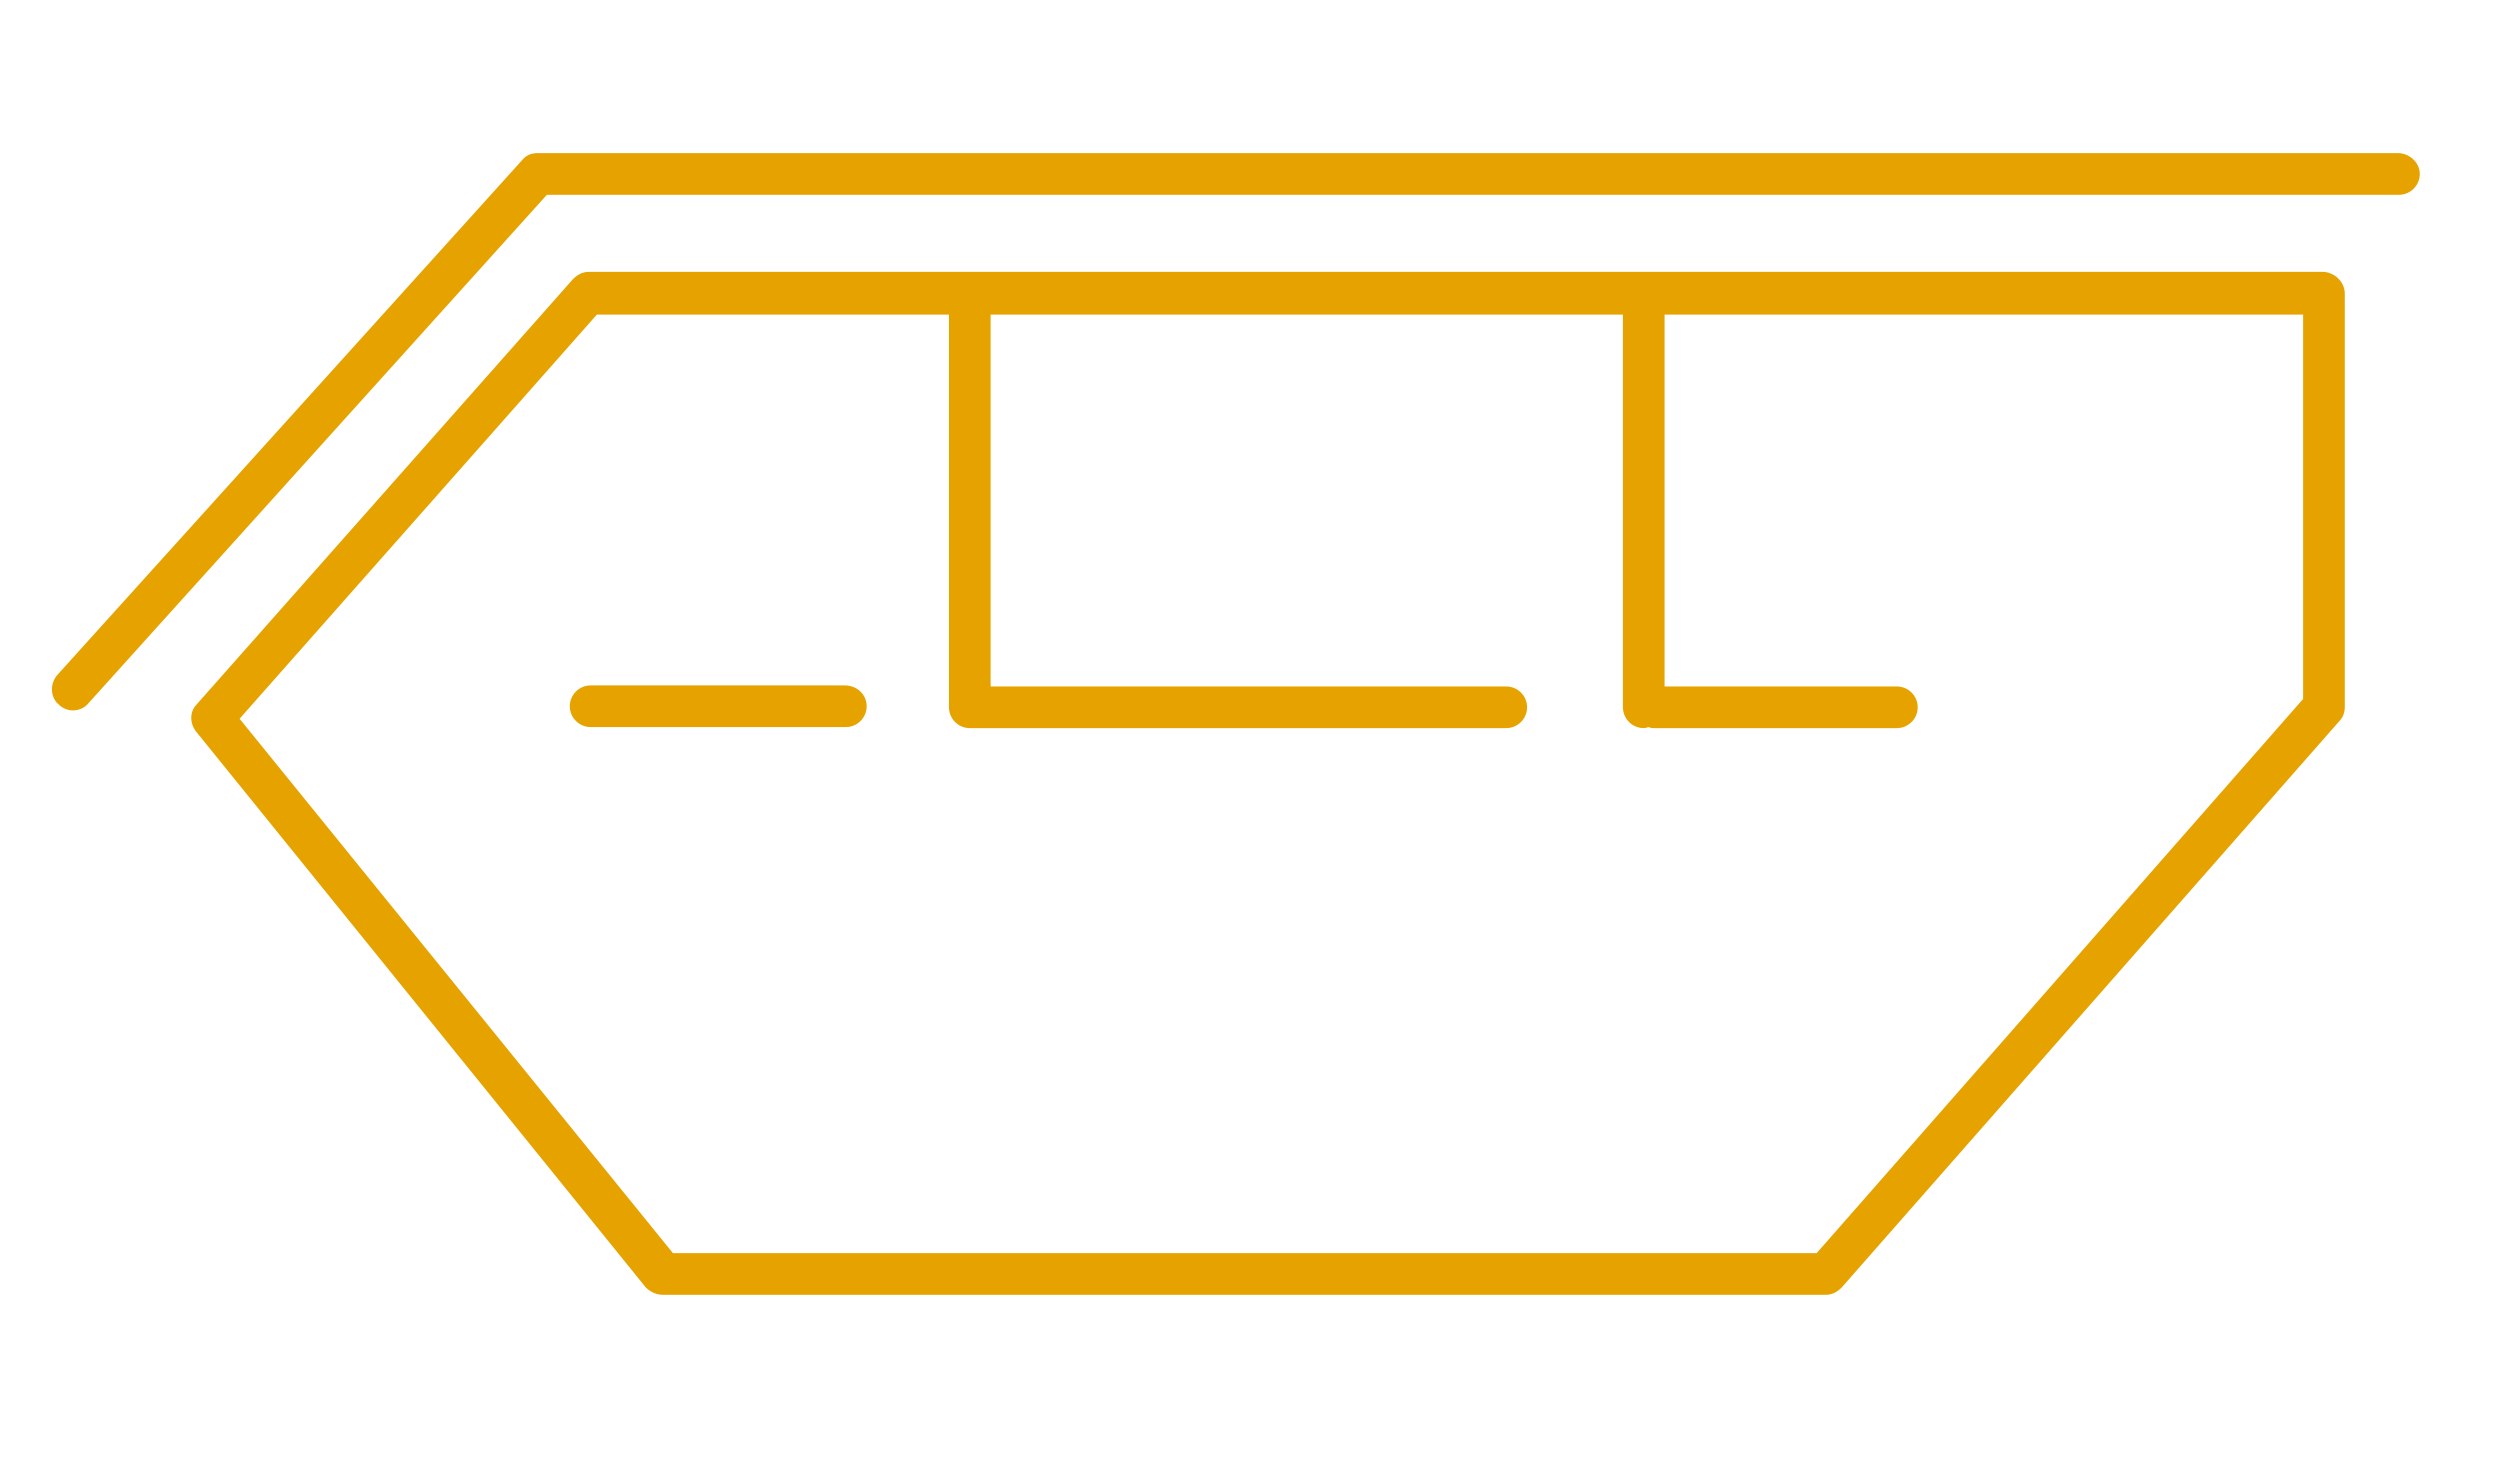
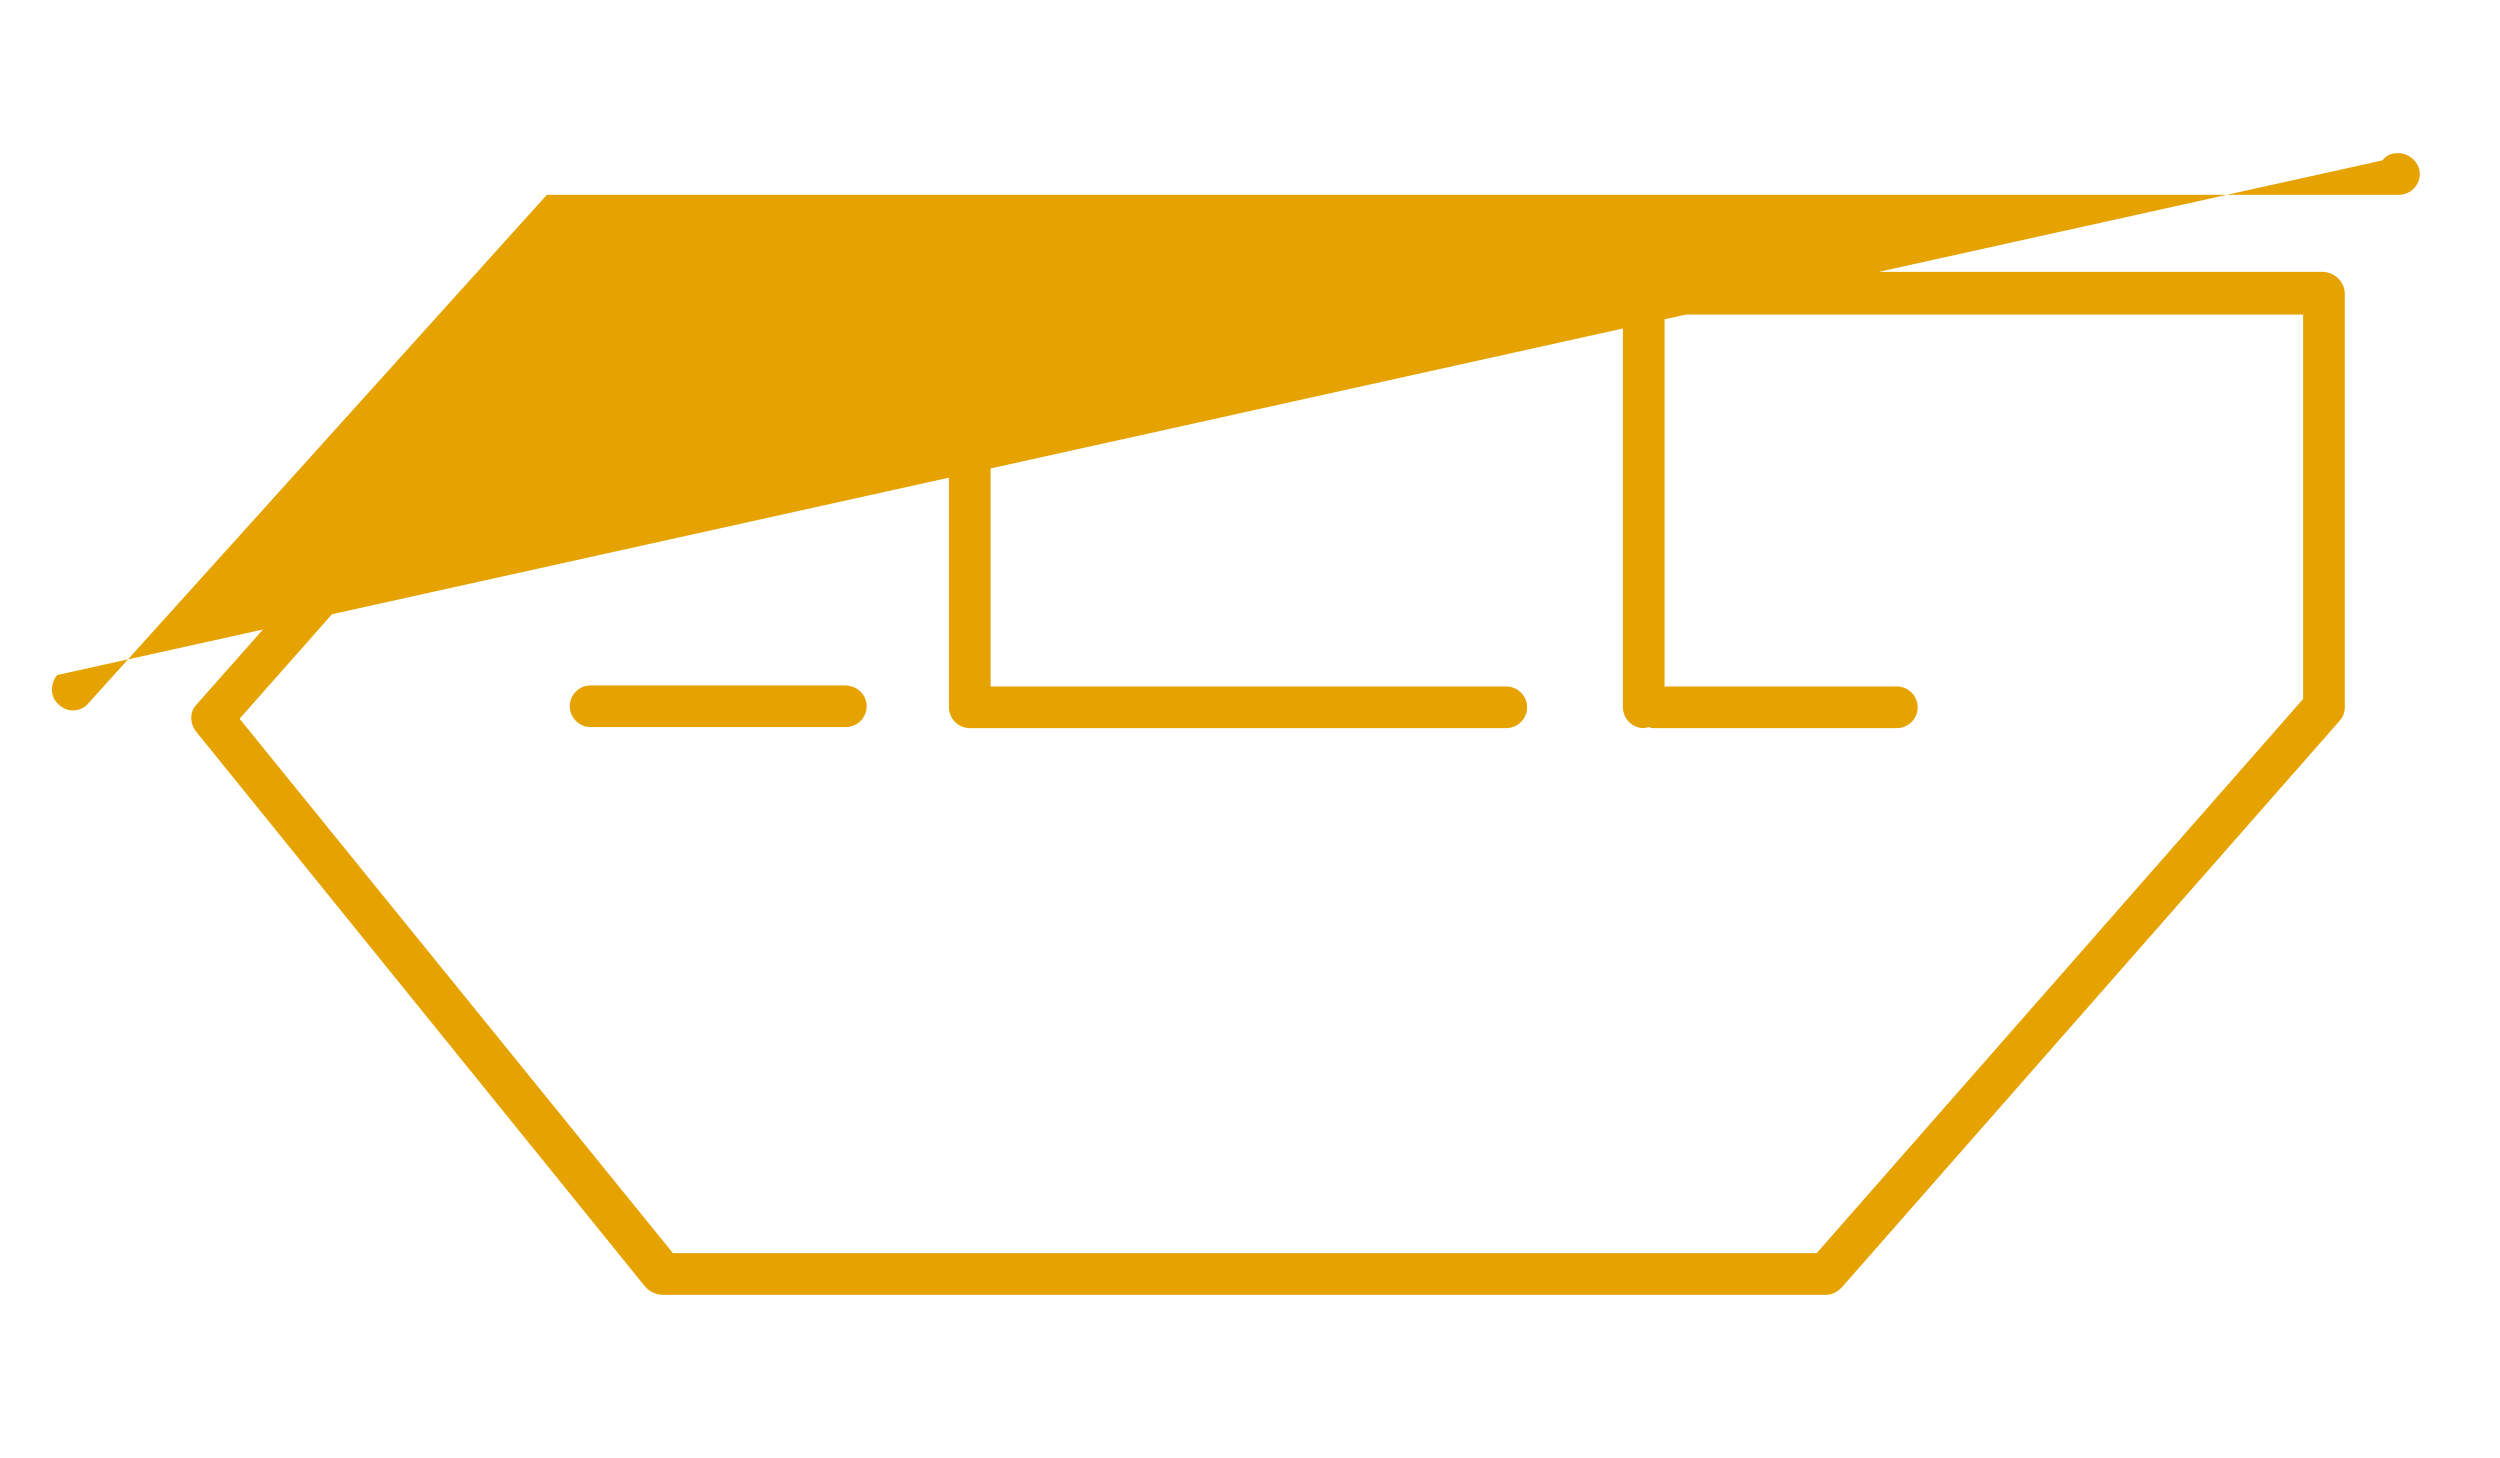
<svg xmlns="http://www.w3.org/2000/svg" xml:space="preserve" viewBox="0 0 240 140">
-   <path fill="#e6a300" d="M83.2 67.8c0 1.1-.9 2-2 2H56.7c-1.1 0-2-.9-2-2s.9-2 2-2h24.4c1.2 0 2.1.9 2.1 2zm141.9-39.6v39.7c0 .5-.2 1-.5 1.3l-47.8 54.4c-.4.4-.9.7-1.5.7H63.6c-.6 0-1.2-.3-1.6-.7L18.8 70.2c-.6-.8-.6-1.9.1-2.6L55 26.8c.4-.4.9-.7 1.5-.7h166.6c1.1.1 2 1 2 2.1zm-4 2h-61.3v35.7h22.3c1.1 0 2 .9 2 2s-.9 2-2 2h-23.3c-.2 0-.3 0-.5-.1-.1 0-.3.1-.5.1-1.1 0-2-.9-2-2V30.2H95.1v35.7h49.5c1.1 0 2 .9 2 2s-.9 2-2 2H93.1c-1.1 0-2-.9-2-2V30.2H57.3L23 69l41.6 51.3h109.8l46.7-53.2V30.2zm9.1-15.5H51.6c-.6 0-1.1.2-1.5.7L5.5 64.8c-.7.8-.7 2.1.1 2.8.4.4.9.6 1.4.6.5 0 1.1-.2 1.5-.7l44-48.8h177.8c1.1 0 2-.9 2-2s-1-2-2.1-2z" />
+   <path fill="#e6a300" d="M83.2 67.8c0 1.1-.9 2-2 2H56.7c-1.1 0-2-.9-2-2s.9-2 2-2h24.4c1.2 0 2.1.9 2.1 2zm141.9-39.6v39.7c0 .5-.2 1-.5 1.3l-47.8 54.4c-.4.4-.9.7-1.5.7H63.6c-.6 0-1.2-.3-1.6-.7L18.8 70.2c-.6-.8-.6-1.9.1-2.6L55 26.8c.4-.4.9-.7 1.5-.7h166.6c1.1.1 2 1 2 2.1zm-4 2h-61.3v35.7h22.3c1.1 0 2 .9 2 2s-.9 2-2 2h-23.3c-.2 0-.3 0-.5-.1-.1 0-.3.1-.5.1-1.1 0-2-.9-2-2V30.2H95.1v35.7h49.5c1.1 0 2 .9 2 2s-.9 2-2 2H93.1c-1.1 0-2-.9-2-2V30.2H57.3L23 69l41.6 51.3h109.8l46.7-53.2V30.2zm9.1-15.5c-.6 0-1.1.2-1.5.7L5.5 64.8c-.7.8-.7 2.1.1 2.8.4.4.9.6 1.4.6.5 0 1.1-.2 1.5-.7l44-48.8h177.8c1.1 0 2-.9 2-2s-1-2-2.1-2z" />
</svg>